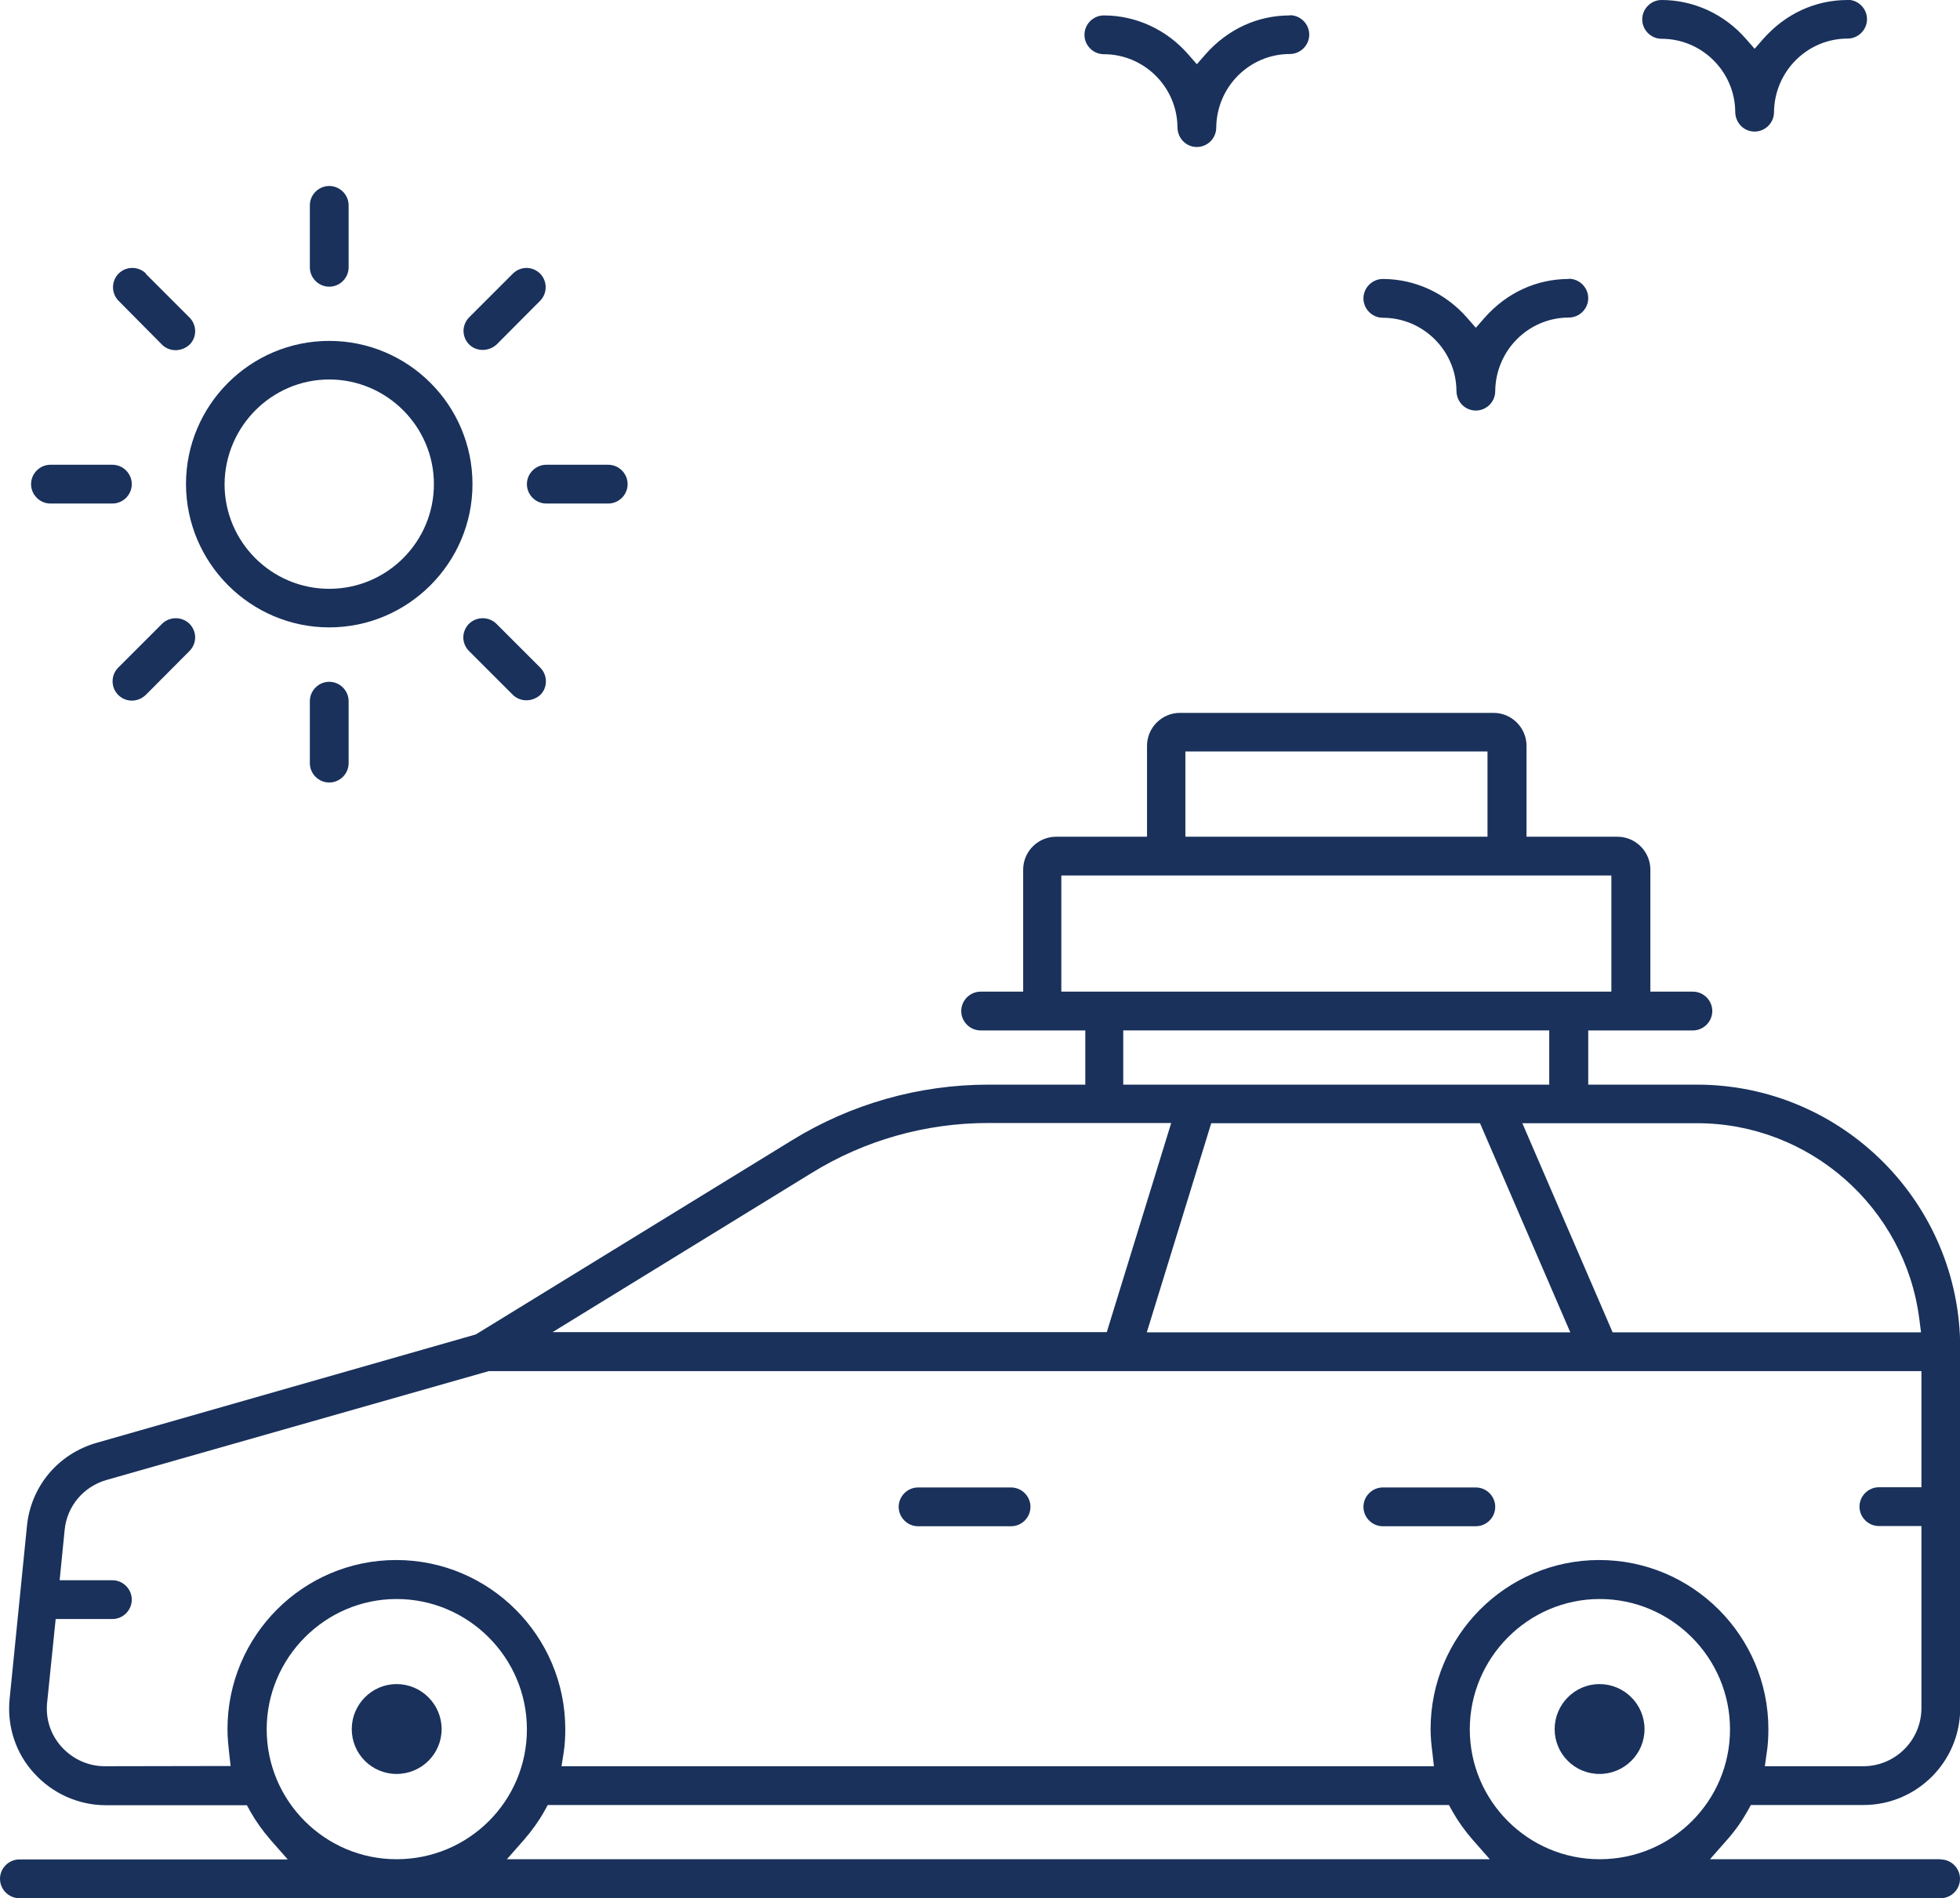
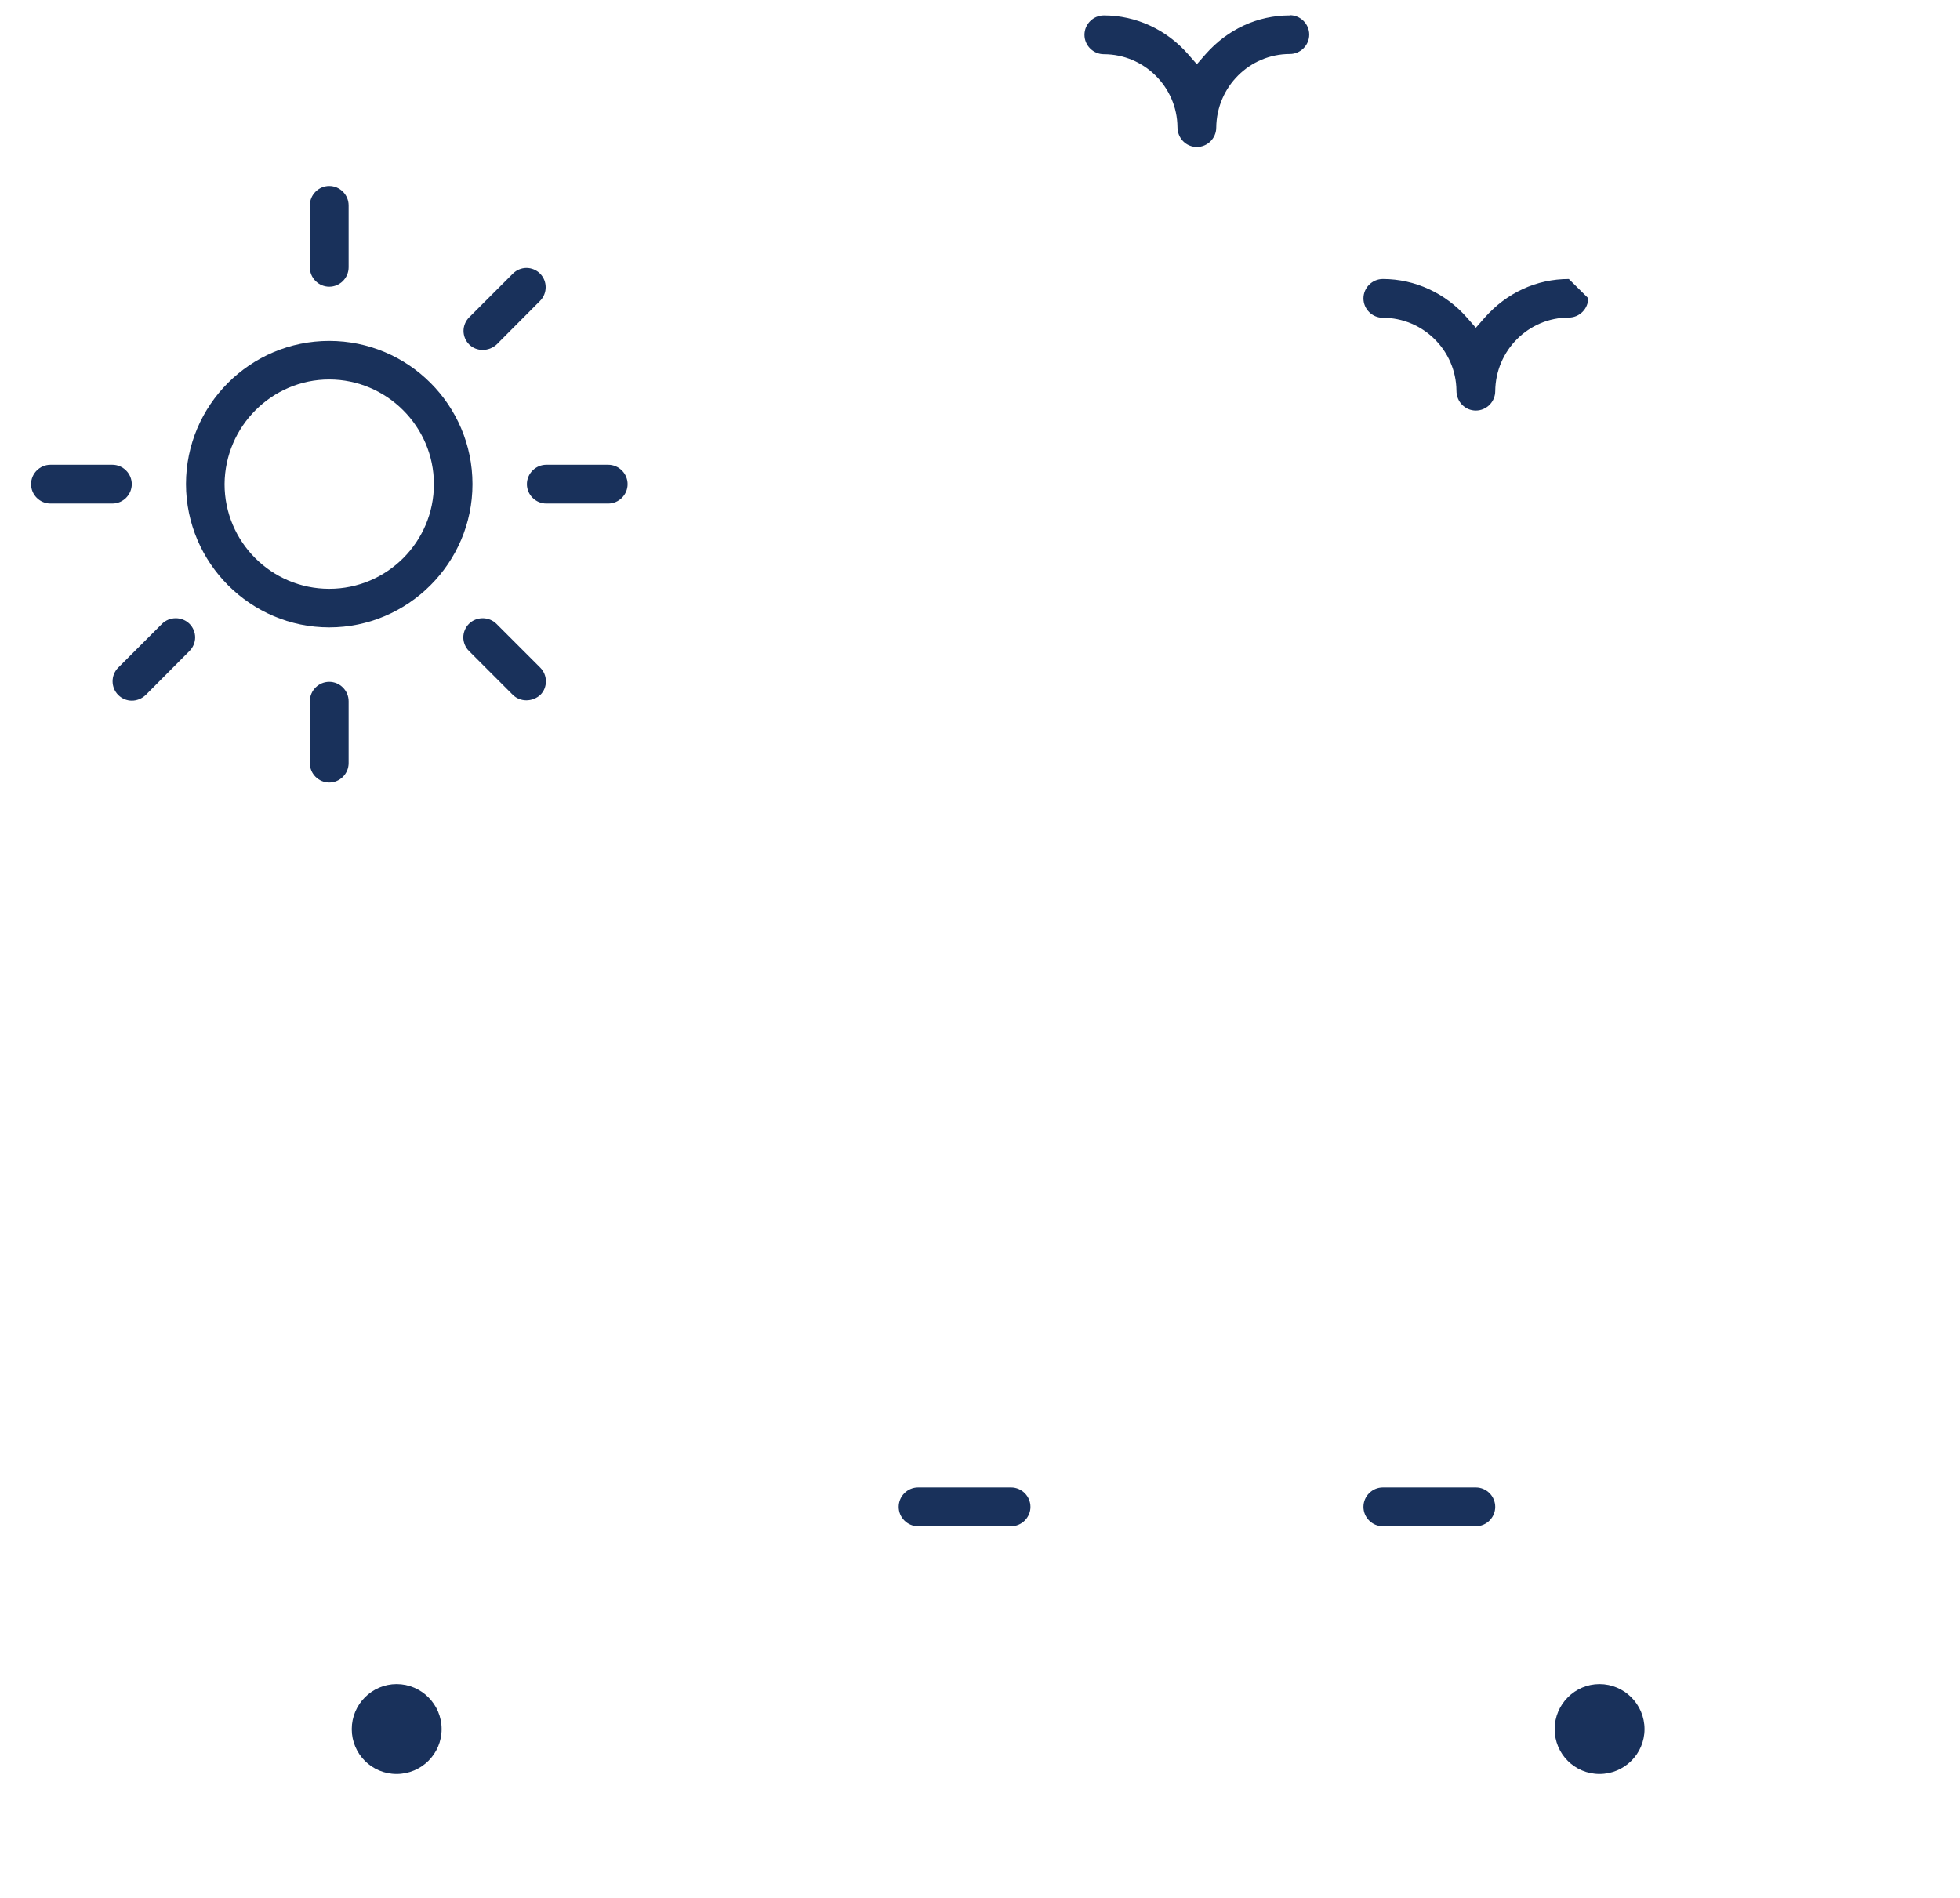
<svg xmlns="http://www.w3.org/2000/svg" id="_レイヤー_1" data-name="レイヤー 1" viewBox="0 0 94 91.03">
  <defs>
    <style>
      .cls-1 {
        fill: #19315b;
        stroke-width: 0px;
      }
    </style>
  </defs>
  <path class="cls-1" d="M15.79,16.35c-3.79,0-6.87,3.08-6.87,6.87.01,3.79,3.1,6.87,6.87,6.87s6.87-3.08,6.87-6.87-3.08-6.87-6.87-6.87ZM15.79,28.24c-2.77,0-5.02-2.25-5.02-5.02.02-2.77,2.27-5.02,5.02-5.02s5.02,2.25,5.02,5.02-2.25,5.02-5.02,5.02Z" />
  <path class="cls-1" d="M15.79,8.92c-.51,0-.93.42-.93.93v2.97c0,.51.42.93.93.93s.93-.42.93-.93v-2.97c0-.51-.42-.93-.93-.93Z" />
  <path class="cls-1" d="M15.79,32.7c-.51,0-.93.42-.93.93v2.97c0,.51.42.93.93.93s.93-.42.93-.93v-2.97c0-.51-.42-.93-.93-.93Z" />
  <path class="cls-1" d="M23.82,16.52l2.08-2.09c.36-.36.36-.95,0-1.31-.17-.17-.41-.27-.65-.27s-.48.1-.65.27l-2.1,2.1c-.17.17-.27.41-.27.65s.1.48.27.65c.35.35.94.35,1.32,0Z" />
  <path class="cls-1" d="M9.09,31.22c.17-.17.27-.41.27-.65s-.1-.48-.27-.65-.41-.27-.66-.27-.49.1-.66.27l-2.1,2.1c-.36.36-.36.95,0,1.31s.94.37,1.33-.01l2.08-2.09Z" />
  <path class="cls-1" d="M29.17,22.29h-2.97c-.51,0-.93.42-.93.93s.42.93.93.93h2.97c.51,0,.93-.42.93-.93s-.42-.93-.93-.93Z" />
  <path class="cls-1" d="M5.39,22.29h-2.97c-.51,0-.93.42-.93.93s.42.93.93.93h2.97c.51,0,.93-.42.93-.93s-.42-.93-.93-.93Z" />
  <path class="cls-1" d="M23.81,29.92c-.17-.17-.41-.27-.66-.27s-.49.1-.66.27-.27.41-.27.65.1.48.27.65l2.1,2.1c.35.35.94.36,1.33,0,.35-.35.35-.94-.01-1.3l-2.1-2.1Z" />
-   <path class="cls-1" d="M7,13.12c-.36-.36-.95-.36-1.31,0s-.36.95,0,1.31l2.08,2.1c.35.35.94.36,1.33-.01.17-.17.26-.4.26-.64s-.1-.48-.27-.65l-2.1-2.1Z" />
-   <path class="cls-1" d="M88.61,0c-1.55,0-2.98.66-4.04,1.86l-.42.48-.42-.48c-1.03-1.18-2.5-1.86-4.04-1.86-.51,0-.93.42-.93.93s.42.93.93.93c1.93,0,3.51,1.57,3.53,3.49,0,.55.42.96.93.96s.93-.42.93-.93c.02-1.96,1.6-3.53,3.53-3.53.51,0,.93-.42.93-.93s-.42-.93-.93-.93Z" />
-   <path class="cls-1" d="M75.24,13.38c-1.55,0-2.98.66-4.04,1.86l-.42.48-.42-.48c-1.03-1.18-2.5-1.86-4.04-1.86-.51,0-.93.42-.93.93s.42.93.93.93c1.93,0,3.51,1.57,3.53,3.49,0,.55.42.96.93.96s.93-.42.93-.93c.02-1.96,1.6-3.53,3.53-3.53.51,0,.93-.42.93-.93s-.42-.93-.93-.93Z" />
+   <path class="cls-1" d="M75.24,13.38c-1.55,0-2.98.66-4.04,1.86l-.42.48-.42-.48c-1.03-1.18-2.5-1.86-4.04-1.86-.51,0-.93.42-.93.93s.42.93.93.93c1.93,0,3.51,1.57,3.53,3.49,0,.55.42.96.93.96s.93-.42.93-.93c.02-1.96,1.6-3.53,3.53-3.53.51,0,.93-.42.93-.93Z" />
  <path class="cls-1" d="M61.86.74c-1.55,0-2.98.66-4.04,1.86l-.42.48-.42-.48c-1.03-1.18-2.5-1.86-4.04-1.86-.51,0-.93.42-.93.93s.42.93.93.93c1.93,0,3.51,1.57,3.53,3.49,0,.55.42.96.93.96s.93-.42.93-.93c.02-1.96,1.6-3.53,3.53-3.53.51,0,.93-.42.93-.93s-.42-.93-.93-.93Z" />
-   <path class="cls-1" d="M93.07,89.17h-11.06l.81-.92c.4-.45.72-.91.99-1.39l.16-.29h5.4c2.56,0,4.64-2.08,4.64-4.64v-17.28c0-6.96-5.66-12.63-12.63-12.63h-5.21v-2.6h5.02c.51,0,.93-.42.93-.93s-.42-.93-.93-.93h-2.04v-5.85c0-.87-.71-1.58-1.58-1.58h-4.36v-4.36c0-.87-.71-1.58-1.58-1.58h-15.04c-.87,0-1.58.71-1.58,1.58v4.36h-4.36c-.87,0-1.58.71-1.58,1.58v5.85h-2.04c-.51,0-.93.42-.93.93s.42.93.93.93h5.02v2.6h-4.64c-3.33,0-6.59.92-9.43,2.67l-15.16,9.31-18.19,5.2c-1.85.53-3.16,2.1-3.34,4.01l-.83,8.28c-.13,1.31.3,2.61,1.18,3.56.88.97,2.13,1.53,3.44,1.53h6.76l.16.29c.27.48.59.93.99,1.39l.81.92H.93c-.51,0-.93.42-.93.93s.42.93.93.93h92.14c.51,0,.93-.42.93-.93s-.42-.93-.93-.93ZM81.39,53.87c5.39,0,9.98,4.04,10.66,9.4l.08.63h-14.79l-4.33-10.03h8.38ZM70.98,53.87l4.33,10.03h-20.31l3.09-10.03h12.89ZM53.87,52.02v-2.6h20.43v2.6h-20.43ZM56.85,36.04h14.49v4.09h-14.49v-4.09ZM50.9,47.56v-5.57h26.38v5.57h-26.38ZM38.92,56.26c2.54-1.57,5.47-2.4,8.47-2.4h8.78l-3.09,10.03h-26.58l12.42-7.63ZM10.91,82.94c0,.39.04.77.08,1.14l.07.62h-.62s-5.41.01-5.41.01c-.78,0-1.51-.32-2.06-.91-.54-.59-.79-1.35-.71-2.14l.41-4.01h2.72c.51,0,.93-.42.93-.93s-.42-.93-.93-.93h-2.53l.24-2.41c.11-1.14.9-2.08,2.01-2.4l18.33-5.22h68.71v5.57h-2.04c-.51,0-.93.42-.93.93s.42.93.93.93h2.04v8.73c0,1.54-1.25,2.79-2.79,2.79h-4.72l.09-.64c.06-.37.08-.75.08-1.14,0-4.47-3.64-8.11-8.11-8.11s-8.09,3.64-8.09,8.11c0,.39.04.78.09,1.16l.07.62H26.93l.1-.64c.06-.37.08-.75.08-1.14,0-4.47-3.64-8.11-8.11-8.11s-8.09,3.64-8.09,8.11ZM19.02,89.17c-3.44,0-6.23-2.8-6.23-6.23s2.8-6.25,6.23-6.25,6.25,2.8,6.25,6.25-2.8,6.23-6.25,6.23ZM24.31,89.17l.81-.92c.4-.46.72-.91.99-1.39l.16-.29h43.22l.16.29c.27.48.59.93.99,1.39l.81.92H24.31ZM76.72,89.17c-3.44,0-6.23-2.8-6.23-6.23s2.8-6.25,6.23-6.25,6.25,2.8,6.25,6.25-2.8,6.23-6.25,6.23Z" />
  <path class="cls-1" d="M70.78,71.34h-4.46c-.51,0-.93.42-.93.93s.42.93.93.93h4.46c.51,0,.93-.42.93-.93s-.42-.93-.93-.93Z" />
  <path class="cls-1" d="M48.49,71.34h-4.46c-.51,0-.93.42-.93.93s.42.93.93.93h4.46c.51,0,.93-.42.93-.93s-.42-.93-.93-.93Z" />
  <path class="cls-1" d="M19.02,80.77c-1.18,0-2.15.97-2.15,2.16s.96,2.15,2.15,2.15,2.16-.96,2.16-2.15-.97-2.16-2.16-2.16Z" />
  <path class="cls-1" d="M76.71,80.77c-1.18,0-2.15.97-2.15,2.16s.96,2.15,2.15,2.15,2.16-.96,2.16-2.15-.97-2.16-2.16-2.16Z" />
</svg>